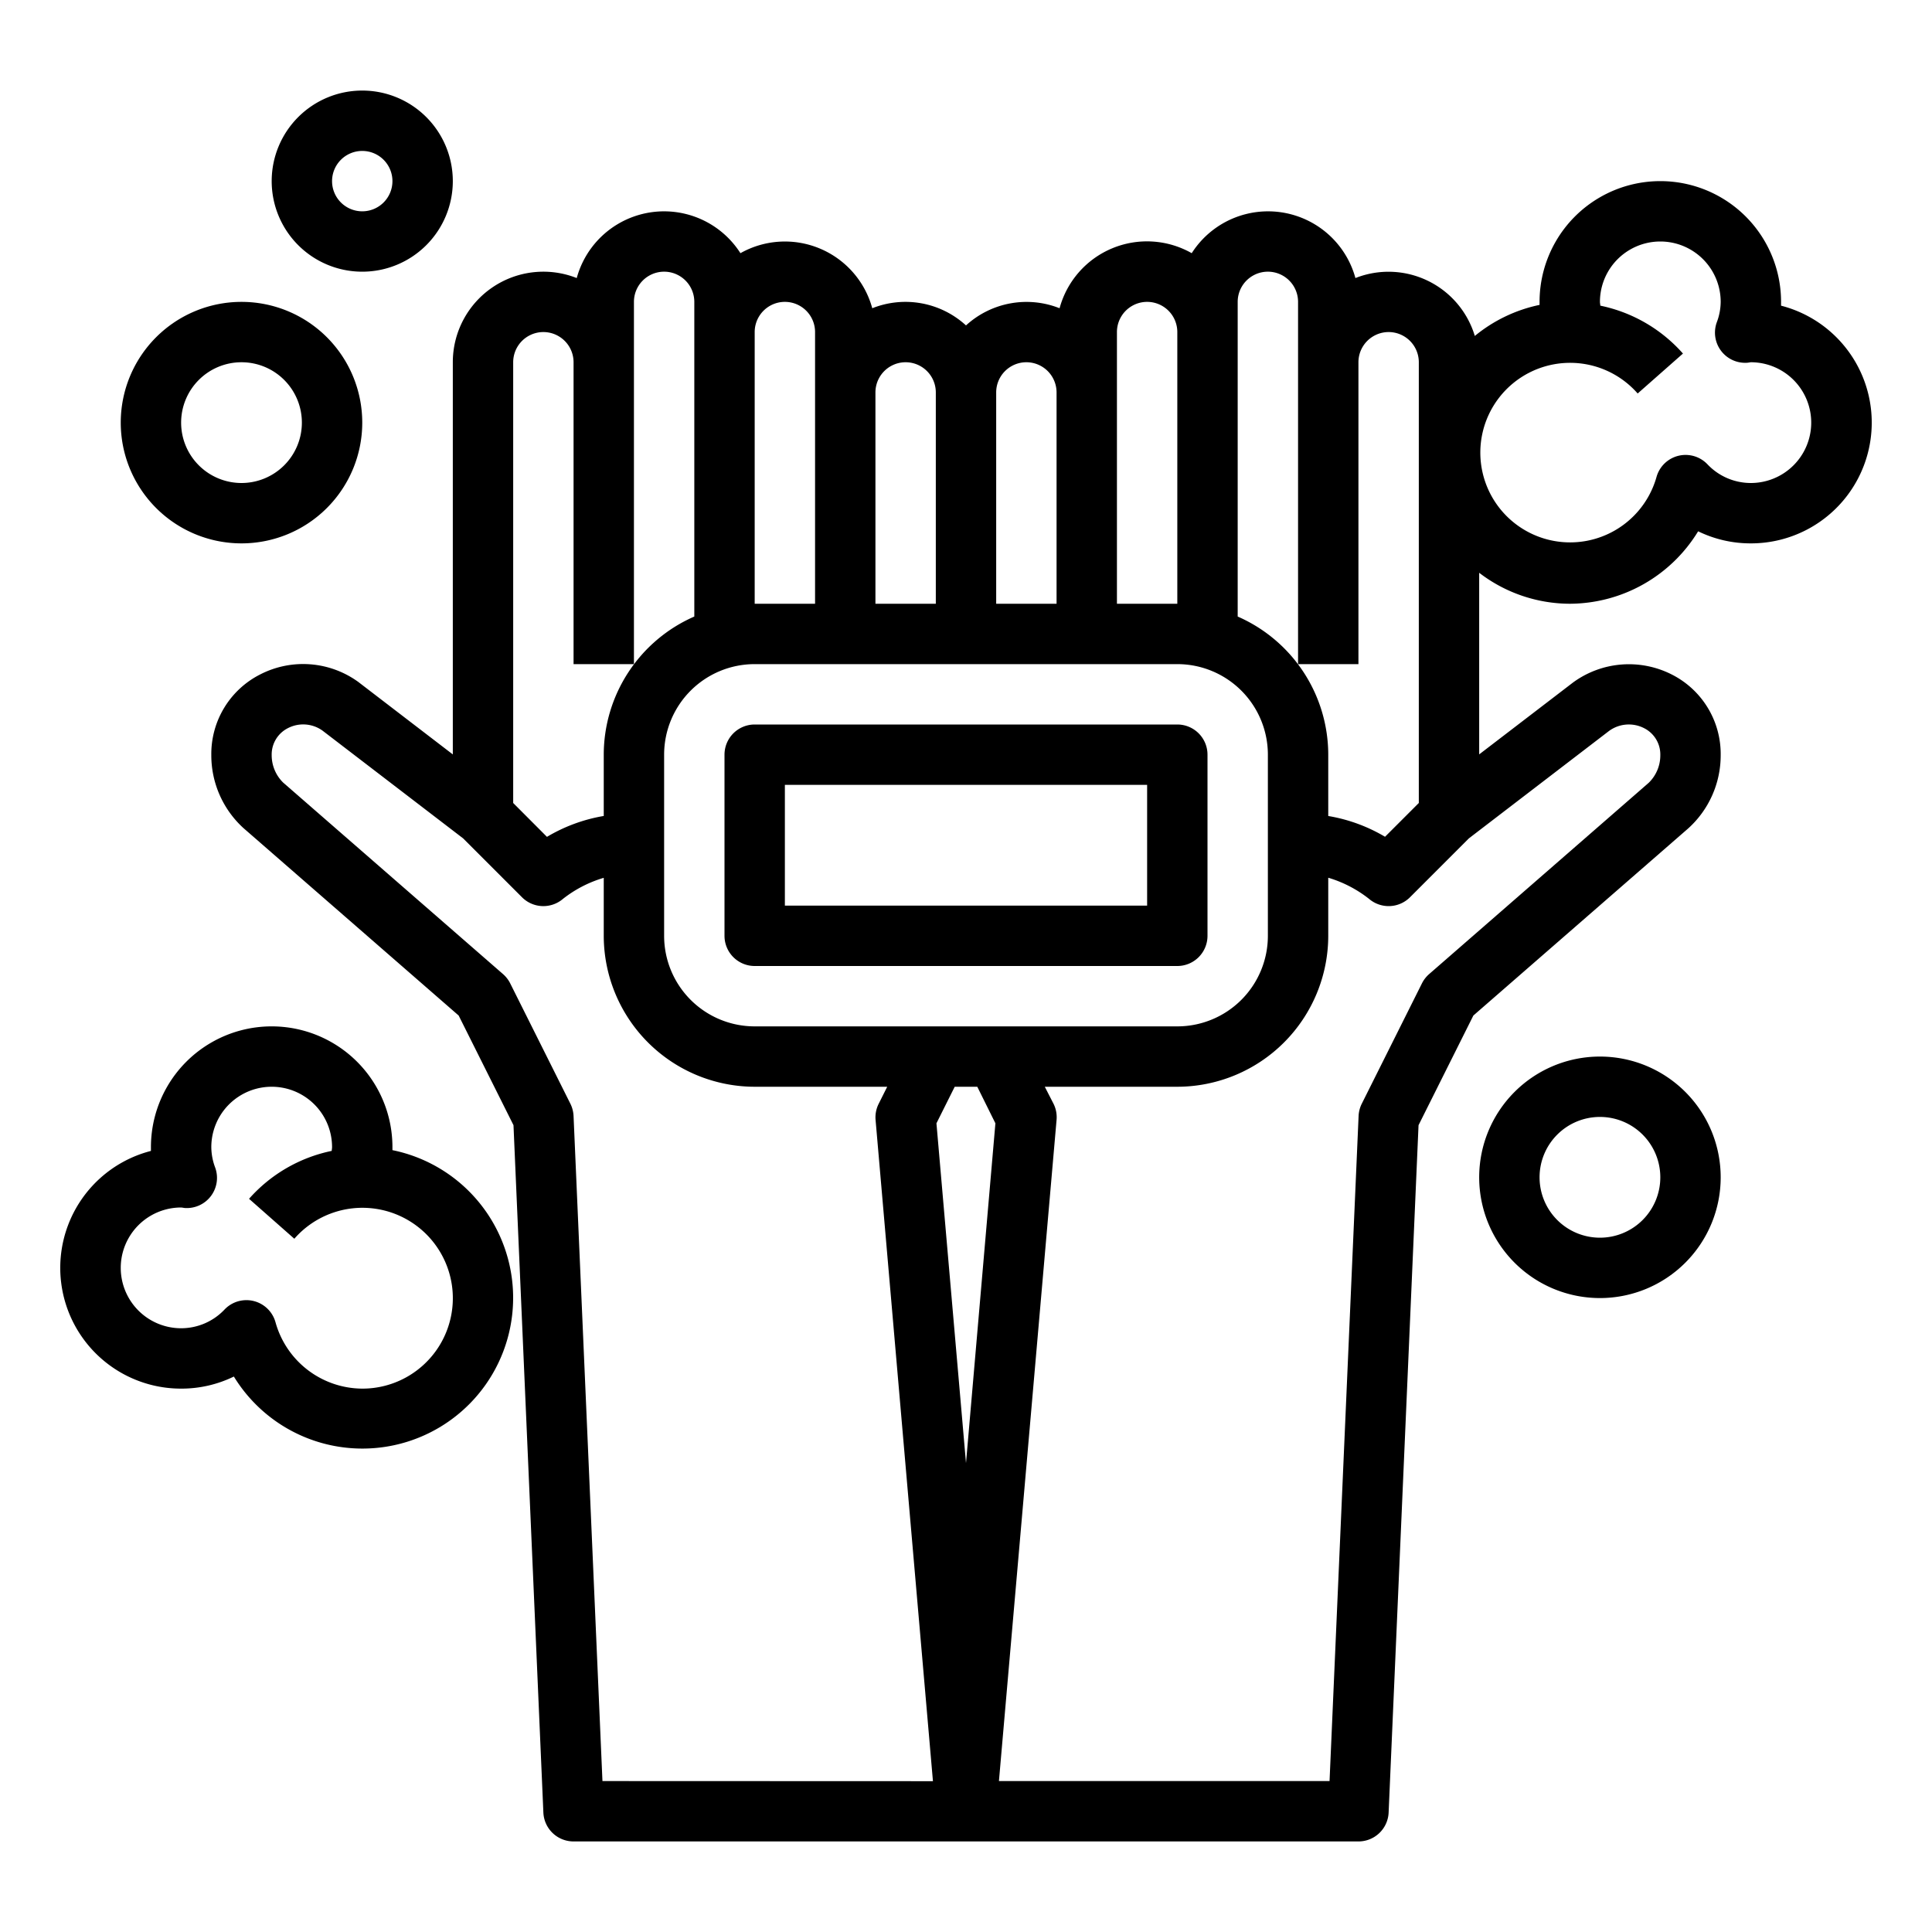
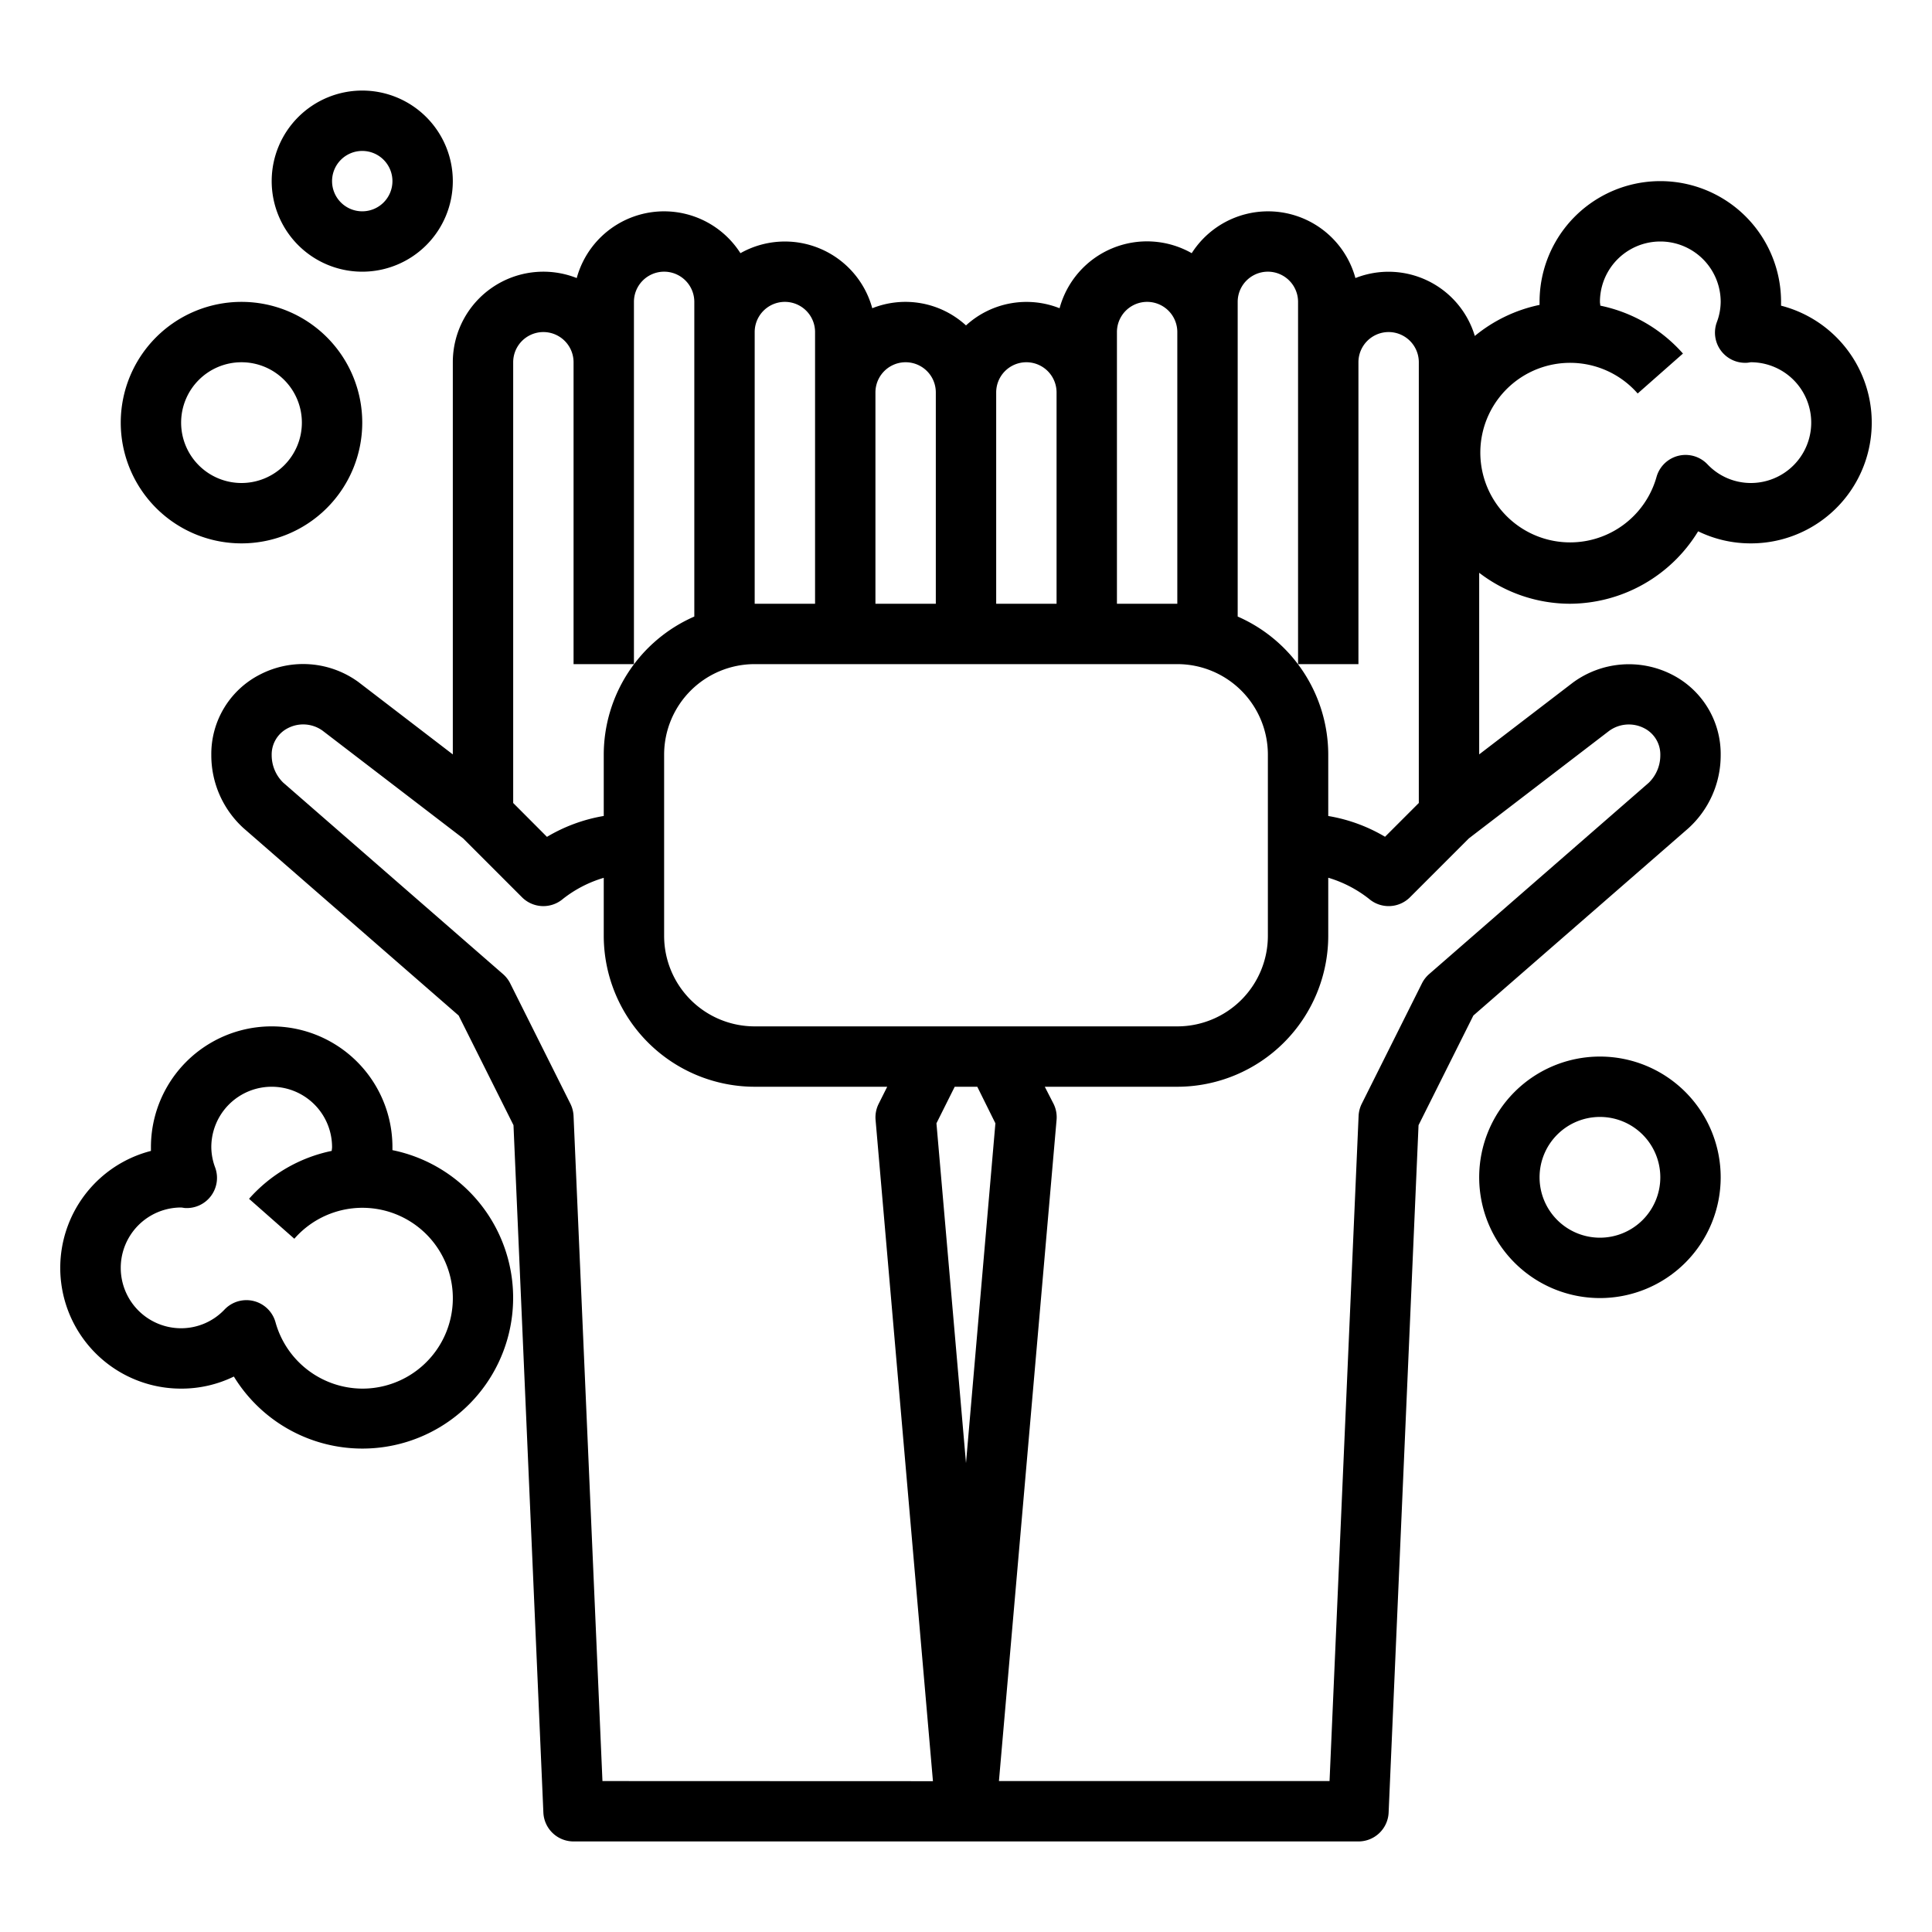
<svg xmlns="http://www.w3.org/2000/svg" height="512" width="512" viewBox="0 0 64 64">
  <g id="outline">
-     <path d="M25,32H39a1,1,0,0,0,1-1V25a1,1,0,0,0-1-1H25a1,1,0,0,0-1,1v6A1,1,0,0,0,25,32Zm1-6H38v4H26Z" />
    <path d="M53,35a4,4,0,1,0,4,4A4,4,0,0,0,53,35Zm0,6a2,2,0,1,1,2-2A2,2,0,0,1,53,41Z" />
    <path d="M4,14a4,4,0,1,0,4-4A4,4,0,0,0,4,14Zm6,0a2,2,0,1,1-2-2A2,2,0,0,1,10,14Z" />
    <path d="M15,6a3,3,0,1,0-3,3A3,3,0,0,0,15,6ZM11,6a1,1,0,1,1,1,1A1,1,0,0,1,11,6Z" />
    <path d="M59,10.126c0-.042,0-.084,0-.126a4,4,0,0,0-8,0c0,.033,0,.067,0,.1a4.971,4.971,0,0,0-2.145,1.029A2.984,2.984,0,0,0,44.9,9.211a3,3,0,0,0-5.423-.824A3,3,0,0,0,35.1,10.211a2.969,2.969,0,0,0-3.1.569,2.969,2.969,0,0,0-3.105-.569,3,3,0,0,0-4.367-1.824,3,3,0,0,0-5.423.824A3,3,0,0,0,15,12V24.991l-3.13-2.4a3.111,3.111,0,0,0-3.248-.251A2.953,2.953,0,0,0,7,25.017a3.26,3.26,0,0,0,1.069,2.418l7.125,6.206,1.816,3.632L18,60.044A1,1,0,0,0,19,61H45a1,1,0,0,0,1-.956l.991-22.771,1.816-3.632,7.119-6.2A3.262,3.262,0,0,0,57,25.015a2.95,2.95,0,0,0-1.622-2.672,3.134,3.134,0,0,0-3.275.27L49,24.99V18.974A4.948,4.948,0,0,0,52,20a5,5,0,0,0,4.253-2.4A3.96,3.96,0,0,0,58,18a4,4,0,0,0,1-7.874ZM41,10a1,1,0,0,1,2,0V22h2V12a1,1,0,0,1,2,0V26.6l-1.119,1.119A5.447,5.447,0,0,0,44,27.031V25a5,5,0,0,0-3-4.576Zm-4,1a1,1,0,0,1,2,0v9H37Zm-4,2a1,1,0,0,1,2,0v7H33Zm-4,0a1,1,0,0,1,2,0v7H29Zm-4-2a1,1,0,0,1,2,0v9H25Zm0,11H39a3,3,0,0,1,3,3v6a3,3,0,0,1-3,3H25a3,3,0,0,1-3-3V25A3,3,0,0,1,25,22ZM17,12a1,1,0,0,1,2,0V22h2V10a1,1,0,0,1,2,0V20.424A5,5,0,0,0,20,25v2.03a5.447,5.447,0,0,0-1.881.692L17,26.6Zm2.957,47L19,36.973a1.016,1.016,0,0,0-.1-.4l-2-4a1.015,1.015,0,0,0-.238-.306L9.378,25.922A1.269,1.269,0,0,1,9,25.015a.977.977,0,0,1,.537-.894,1.1,1.1,0,0,1,1.144.08l4.66,3.571,1.952,1.952a1,1,0,0,0,1.353.055,4.015,4.015,0,0,1,1.354-.7V31a5.006,5.006,0,0,0,5,5h4.39l-.285.569a1,1,0,0,0-.1.535l1.9,21.9ZM32,48.467l-.979-11.256L31.626,36h.748l.6,1.211ZM53.292,24.221a1.108,1.108,0,0,1,1.17-.1.976.976,0,0,1,.538.9,1.267,1.267,0,0,1-.384.91l-7.273,6.336a1.015,1.015,0,0,0-.238.306l-2,4a1.016,1.016,0,0,0-.1.4L44.043,59H33.091L35,37.1a1,1,0,0,0-.1-.535L34.61,36H39a5.006,5.006,0,0,0,5-5V29.076a4.035,4.035,0,0,1,1.351.7,1,1,0,0,0,1.356-.052l1.952-1.952ZM58,16a1.978,1.978,0,0,1-1.44-.621,1,1,0,0,0-1.686.422,2.974,2.974,0,1,1-.624-2.766l1.5-1.323a5,5,0,0,0-2.738-1.587c0-.042-.012-.084-.012-.125a2,2,0,0,1,4,0,1.958,1.958,0,0,1-.129.677,1,1,0,0,0,1,1.34c.025,0,.1-.014.128-.017a2,2,0,0,1,0,4Z" />
    <path d="M13,38.1c0-.033,0-.067,0-.1a4,4,0,0,0-8,0c0,.042,0,.084,0,.126A4,4,0,0,0,6,46a3.96,3.96,0,0,0,1.747-.4A4.993,4.993,0,1,0,13,38.1ZM12,46a3,3,0,0,1-2.874-2.2,1,1,0,0,0-1.686-.422A1.978,1.978,0,0,1,6,44a2,2,0,0,1,0-4c.025,0,.1.016.128.017a1,1,0,0,0,1-1.34A1.958,1.958,0,0,1,7,38a2,2,0,0,1,4,0c0,.041-.009.083-.012.125A5,5,0,0,0,8.25,39.712l1.5,1.323A2.995,2.995,0,1,1,12,46Z" />
  </g>
</svg>